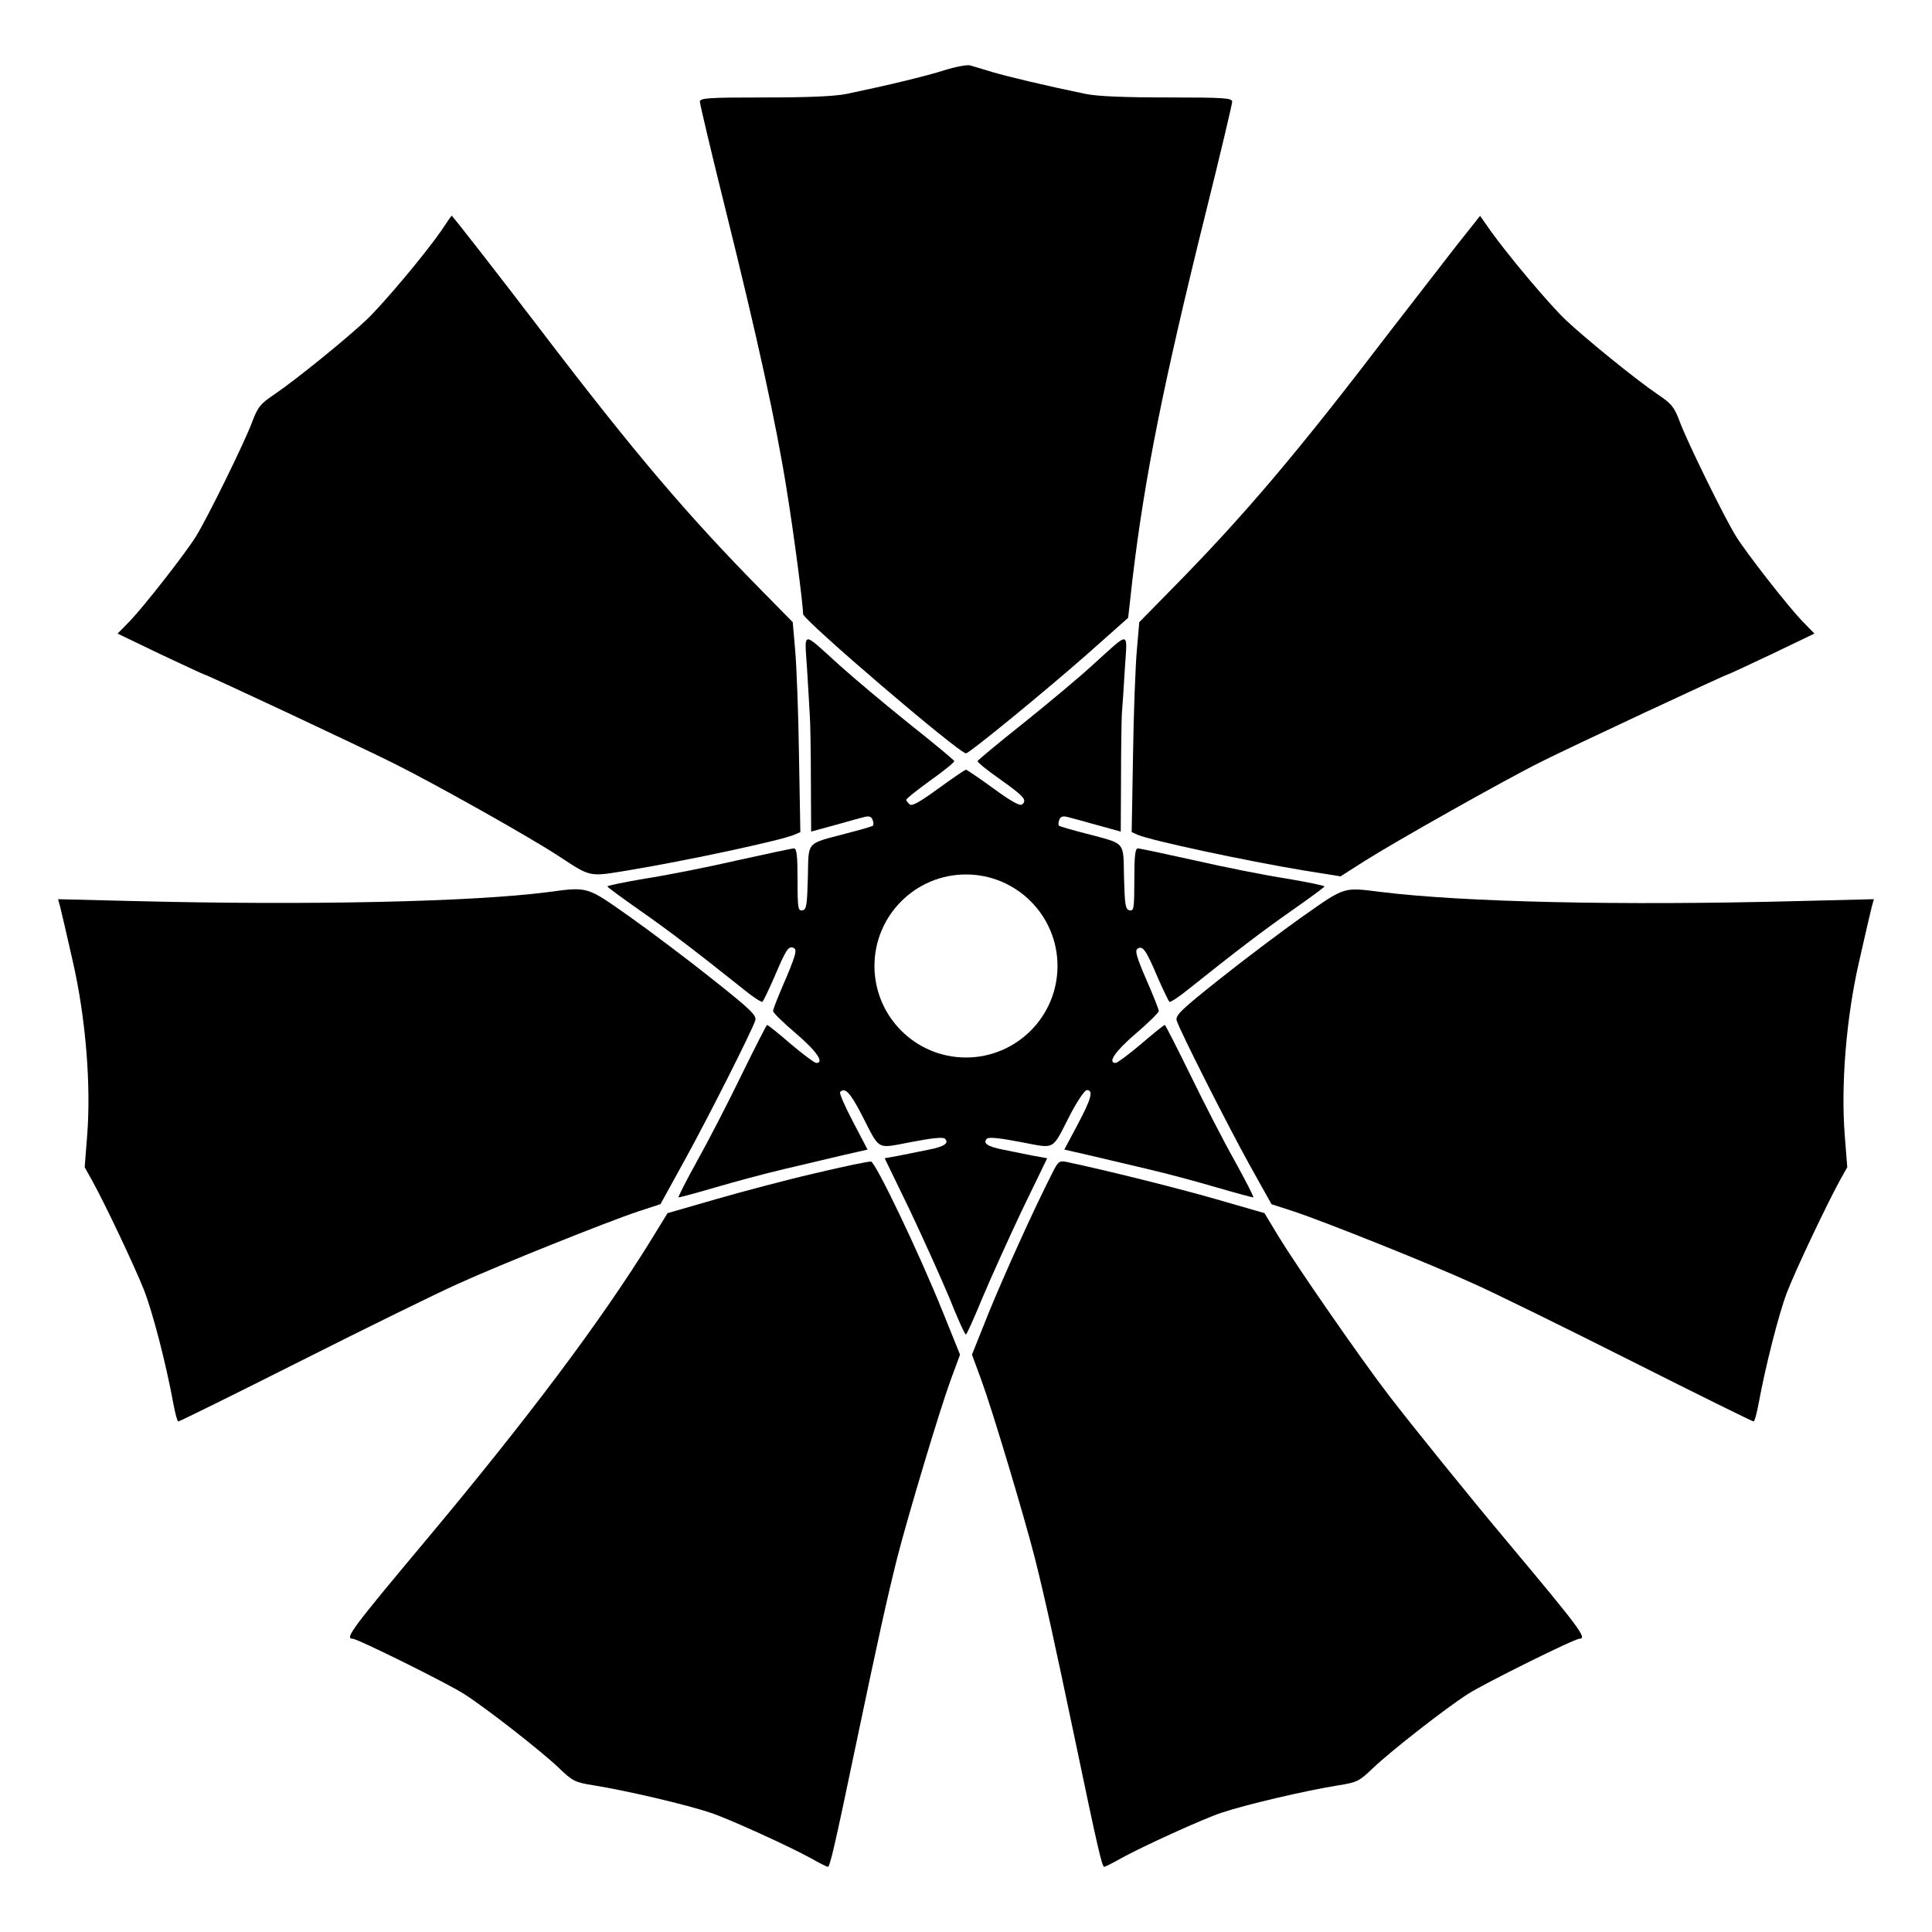
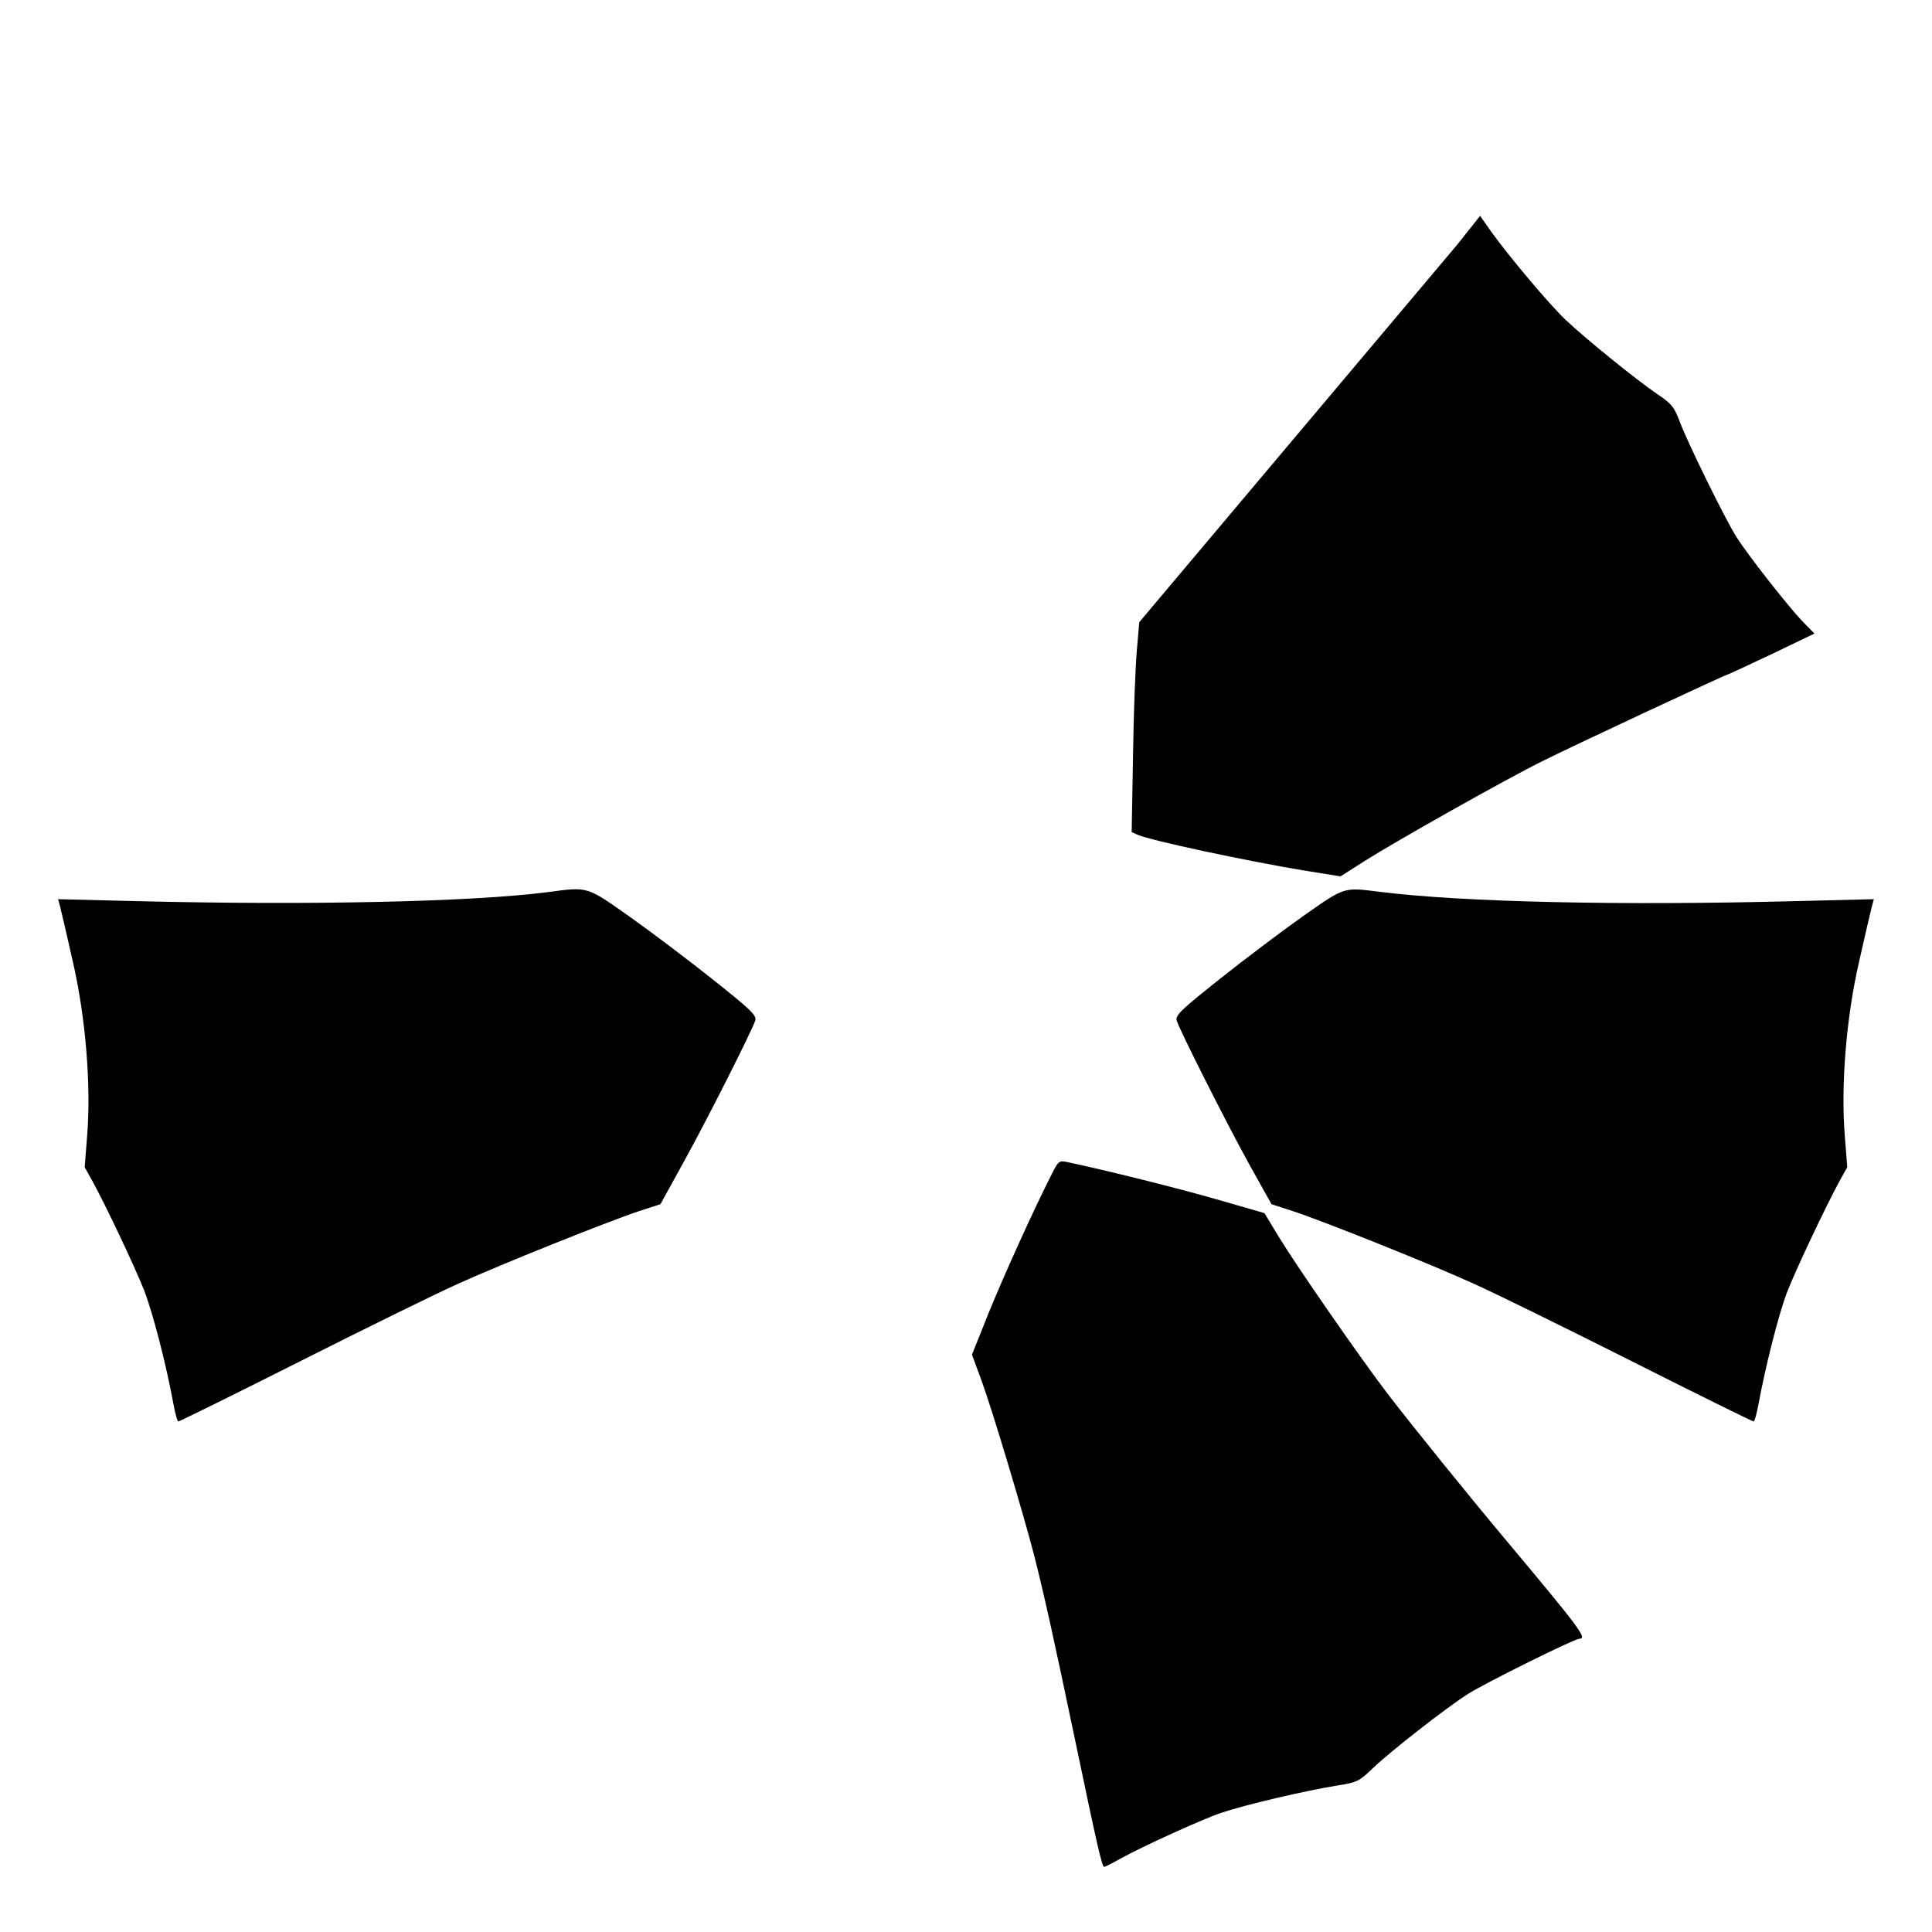
<svg xmlns="http://www.w3.org/2000/svg" fill="#000000" width="800px" height="800px" version="1.1" viewBox="144 144 512 512">
  <g>
-     <path d="m352.43 273.47c1.941 11.875 4.391 30.66 4.391 33.25 0 1.582 41.312 36.922 43.184 36.922 0.863 0 21.16-16.625 32.102-26.27l10.867-9.645 1.152-10.293c3.238-27.133 8.133-51.676 19.648-98.027 3.742-15.043 6.766-27.852 6.766-28.43 0-1.008-2.016-1.152-17.129-1.152-11.445 0-18.57-0.289-21.734-0.938-10.148-2.086-20.727-4.606-24.832-5.828-2.375-0.719-4.965-1.512-5.758-1.727-0.793-0.215-3.887 0.359-6.836 1.297-5.039 1.582-14.828 3.957-25.91 6.262-3.168 0.648-10.293 0.938-21.734 0.938-15.113 0-17.129 0.145-17.129 1.152 0 0.574 3.023 13.387 6.766 28.43 8.484 34.188 13.379 56.5 16.188 74.059z" />
-     <path d="m198.19 322.77c0.574 0 42.32 19.578 50.164 23.535 10.867 5.398 36.348 19.719 43.543 24.473 8.926 5.828 7.988 5.613 18.93 3.816 15.188-2.519 40.016-7.844 43.617-9.355l1.656-0.719-0.359-20.297c-0.145-11.227-0.648-23.75-1.008-27.852l-0.648-7.484-8.203-8.348c-19.648-19.938-33.684-36.418-58.441-68.879-10.363-13.602-23.605-30.59-23.75-30.516-0.07 0.07-1.367 1.871-2.879 4.176-4.32 6.191-15.113 19.074-19.719 23.465-5.254 4.965-18.641 15.836-24.254 19.648-3.887 2.59-4.535 3.453-6.047 7.484-2.016 5.398-11.875 25.477-14.898 30.301-2.879 4.606-13.531 18.211-17.418 22.312l-3.312 3.383 11.371 5.469c6.258 2.938 11.512 5.387 11.656 5.387z" />
-     <path d="m445.92 308.88-0.648 7.484c-0.359 4.102-0.863 16.625-1.008 27.852l-0.359 20.297 1.582 0.719c3.742 1.582 28.789 6.91 43.902 9.43l9.859 1.582 6.332-4.031c8.277-5.254 37.426-21.664 46.855-26.344 7.699-3.887 48.871-23.102 49.375-23.102 0.145 0 5.398-2.445 11.66-5.398l11.371-5.469-3.312-3.383c-3.887-4.102-14.539-17.707-17.418-22.312-3.023-4.82-12.883-24.902-14.898-30.301-1.512-4.031-2.16-4.894-6.047-7.484-5.613-3.816-19-14.684-24.254-19.648-4.391-4.176-15.043-16.84-19.793-23.465l-2.879-4.102-6.117 7.699c-3.312 4.246-11.227 14.465-17.562 22.672-25.117 32.891-38.793 49.012-58.441 68.949z" />
-     <path d="m414.82 464.77 6.695-13.82-3.957-0.719c-2.16-0.434-5.688-1.152-7.844-1.582-4.031-0.793-5.324-1.727-4.176-2.879 0.504-0.504 3.598-0.145 8.852 0.863 9.574 1.801 8.203 2.519 13.316-7.414 1.871-3.527 3.742-6.332 4.32-6.332 1.801 0 1.223 2.231-2.445 9.141l-3.527 6.621 6.621 1.512c3.598 0.863 10.578 2.519 15.547 3.672 4.965 1.152 13.242 3.383 18.352 4.894 5.184 1.512 9.5 2.664 9.574 2.59 0.145-0.145-2.086-4.535-5.039-9.859-2.949-5.254-8.203-15.473-11.73-22.742-3.527-7.199-6.551-13.098-6.695-13.098-0.215 0-3.023 2.231-6.262 5.039-3.238 2.734-6.332 5.039-6.766 5.039-2.231 0-0.145-3.094 5.324-7.773 3.383-2.879 6.117-5.613 6.117-5.973 0-0.434-1.512-4.246-3.312-8.348-2.59-5.973-3.094-7.773-2.305-8.203 1.367-0.863 2.231 0.359 5.254 7.484 1.512 3.453 2.949 6.406 3.168 6.621 0.289 0.145 2.445-1.223 4.82-3.168 12.453-9.934 19.578-15.402 27.492-20.945 4.82-3.383 8.781-6.262 8.781-6.477 0-0.215-4.535-1.152-10.078-2.086-5.613-0.863-16.48-3.023-24.328-4.82-7.773-1.727-14.539-3.168-15.043-3.168-0.719 0-0.938 2.016-0.938 8.348 0 7.559-0.145 8.277-1.223 8.062-1.152-0.215-1.297-1.297-1.512-8.707-0.215-9.789 0.648-8.781-10.148-11.66-3.672-0.938-6.91-1.871-7.125-2.086-0.145-0.215-0.145-0.938 0.145-1.582 0.289-0.793 0.938-1.008 2.086-0.719 0.863 0.215 4.391 1.152 7.918 2.16l6.262 1.727 0.07-14.105c0-7.844 0.145-15.473 0.215-17.059 0.145-1.582 0.504-6.91 0.793-11.875 0.648-10.438 1.656-10.293-8.637-1.008-3.527 3.238-11.805 10.148-18.352 15.402-6.551 5.184-11.949 9.715-12.02 9.934-0.145 0.289 2.519 2.445 5.902 4.82 6.406 4.535 7.269 5.543 5.902 6.695-0.574 0.504-2.879-0.793-7.629-4.246-3.742-2.734-7.055-4.965-7.269-4.965-0.215 0-3.527 2.231-7.269 4.965-4.965 3.598-6.981 4.75-7.629 4.246-0.504-0.434-0.938-1.008-0.938-1.223 0-0.289 2.879-2.59 6.477-5.184 3.527-2.519 6.406-4.82 6.262-5.109-0.07-0.215-5.469-4.75-12.02-9.934-6.551-5.254-14.754-12.164-18.352-15.402-10.293-9.285-9.285-9.43-8.637 1.008 0.289 4.965 0.648 10.438 0.719 12.234 0.145 1.801 0.289 9.43 0.289 17.059l0.07 13.746 6.332-1.727c3.453-1.008 6.981-1.941 7.844-2.16 1.152-0.289 1.801-0.07 2.086 0.719 0.289 0.648 0.289 1.367 0.145 1.582-0.215 0.215-3.453 1.152-7.125 2.086-10.797 2.879-9.934 1.871-10.148 11.66-0.215 7.414-0.359 8.492-1.441 8.707-1.152 0.215-1.297-0.504-1.297-8.062 0-6.332-0.215-8.348-0.938-8.348-0.504 0-7.269 1.441-15.043 3.168-7.844 1.801-18.715 3.957-24.328 4.82-5.543 0.938-10.078 1.871-10.078 2.086 0 0.215 3.957 3.094 8.781 6.477 7.918 5.543 15.043 11.012 27.492 20.945 2.375 1.941 4.535 3.312 4.82 3.168 0.215-0.215 1.656-3.168 3.168-6.621 3.094-7.269 3.672-8.203 5.039-7.699 1.078 0.434 0.719 1.871-3.168 10.867-1.223 2.879-2.231 5.469-2.231 5.902 0 0.434 2.734 3.094 6.117 5.973 5.469 4.68 7.559 7.773 5.324 7.773-0.434 0-3.527-2.305-6.766-5.039-3.238-2.809-6.047-5.039-6.262-5.039-0.145 0-3.168 5.902-6.695 13.098-3.527 7.269-8.781 17.488-11.73 22.742-2.949 5.324-5.184 9.715-5.039 9.859 0.07 0.07 4.461-1.078 9.574-2.59 5.184-1.512 13.387-3.742 18.352-4.894s11.949-2.809 15.547-3.672l6.621-1.512-3.887-7.414c-2.16-4.102-3.672-7.629-3.383-7.844 1.297-1.297 2.59 0.07 5.613 5.828 5.109 9.934 3.742 9.211 13.316 7.414 5.254-1.008 8.348-1.367 8.852-0.863 1.152 1.152-0.145 2.086-4.176 2.879-2.16 0.434-5.688 1.152-7.844 1.582l-3.957 0.719 6.695 13.82c3.598 7.629 8.348 18.137 10.508 23.32 2.086 5.254 4.031 9.574 4.32 9.574 0.215 0 2.16-4.32 4.32-9.574 2.18-5.188 6.93-15.695 10.527-23.324zm-14.824-40.52c-13.387 0-24.254-10.867-24.254-24.254s10.867-24.254 24.254-24.254 24.254 10.867 24.254 24.254-10.867 24.254-24.254 24.254z" />
+     <path d="m445.92 308.88-0.648 7.484c-0.359 4.102-0.863 16.625-1.008 27.852l-0.359 20.297 1.582 0.719c3.742 1.582 28.789 6.91 43.902 9.43l9.859 1.582 6.332-4.031c8.277-5.254 37.426-21.664 46.855-26.344 7.699-3.887 48.871-23.102 49.375-23.102 0.145 0 5.398-2.445 11.66-5.398l11.371-5.469-3.312-3.383c-3.887-4.102-14.539-17.707-17.418-22.312-3.023-4.82-12.883-24.902-14.898-30.301-1.512-4.031-2.16-4.894-6.047-7.484-5.613-3.816-19-14.684-24.254-19.648-4.391-4.176-15.043-16.84-19.793-23.465l-2.879-4.102-6.117 7.699z" />
    <path d="m313.27 464.99 5.758-1.871 6.262-11.371c6.477-11.73 17.992-34.617 18.855-37.281 0.434-1.367-1.152-2.879-11.301-10.941-6.406-5.109-16.336-12.594-22.023-16.625-11.445-8.062-10.867-7.918-21.664-6.477-20.082 2.59-63.266 3.527-109.33 2.375l-20.441-0.504 0.574 2.086c0.289 1.152 1.801 7.559 3.312 14.324 3.453 14.969 4.894 32.965 3.816 46.352l-0.648 8.277 2.016 3.598c3.598 6.551 11.012 22.238 13.676 28.859 2.375 6.117 5.828 19.434 7.773 30.012 0.504 2.734 1.078 4.894 1.367 4.894 0.289 0 14.898-7.199 32.461-16.051 17.562-8.852 36.348-18.066 41.672-20.441 11.23-5.106 39.445-16.406 47.863-19.215z" />
    <path d="m620.16 382.8c-46.711 1.223-88.453 0.289-110.41-2.445-9.859-1.223-9.211-1.441-20.586 6.551-5.688 4.031-15.617 11.516-22.023 16.625-10.148 8.062-11.73 9.574-11.301 10.941 0.863 2.734 13.172 27.133 19.215 38.074l5.902 10.578 5.758 1.871c8.492 2.809 36.707 14.105 47.863 19.215 5.324 2.375 24.109 11.586 41.672 20.441 17.562 8.852 32.172 16.051 32.461 16.051s0.863-2.16 1.367-4.894c1.801-9.789 5.324-23.68 7.484-29.293 2.231-5.828 10.363-22.961 13.961-29.582l2.016-3.598-0.648-8.277c-1.078-13.387 0.359-31.379 3.816-46.352 1.512-6.766 3.023-13.172 3.312-14.324l0.574-2.086z" />
-     <path d="m374.81 451.82c-0.574-0.07-7.199 1.297-14.754 3.094-7.484 1.727-19.434 4.894-26.414 6.91l-12.738 3.672-4.461 7.269c-13.316 21.52-32.891 47.574-60.023 79.961-18.855 22.527-21.16 25.551-19 25.551 1.367 0 25.117 11.805 29.508 14.609 5.902 3.742 20.512 15.188 25.117 19.578 3.742 3.598 4.32 3.887 9.355 4.68 8.566 1.367 24.543 5.109 30.949 7.269 4.606 1.512 20.945 8.926 26.629 12.09 2.16 1.223 4.176 2.231 4.391 2.231 0.574 0 1.656-4.535 7.844-34.188 5.469-26.055 7.773-36.562 10.508-47.504 2.734-10.797 11.301-39.367 14.18-47.215l2.519-6.836-4.535-11.227c-6.336-15.766-17.852-39.805-19.074-39.945z" />
    <path d="m511.84 513.5c-7.484-9.789-24.184-33.898-29.004-41.816l-3.742-6.191-12.738-3.672c-10.508-3.023-29.004-7.629-39.512-9.859-2.16-0.434-2.375-0.289-4.031 3.023-4.894 9.574-12.738 26.988-16.77 36.852l-4.461 11.156 2.519 6.836c2.879 7.844 11.445 36.418 14.18 47.215 2.734 10.941 5.039 21.449 10.508 47.504 6.191 29.652 7.269 34.188 7.844 34.188 0.215 0 2.231-1.008 4.391-2.231 5.688-3.168 22.023-10.578 26.629-12.09 6.406-2.16 22.383-5.902 30.949-7.269 5.039-0.793 5.613-1.078 9.355-4.68 4.606-4.391 19.215-15.836 25.117-19.578 4.391-2.809 28.141-14.609 29.508-14.609 2.16 0-0.145-3.023-19-25.551-10.508-12.523-25.047-30.52-31.742-39.227z" />
  </g>
</svg>